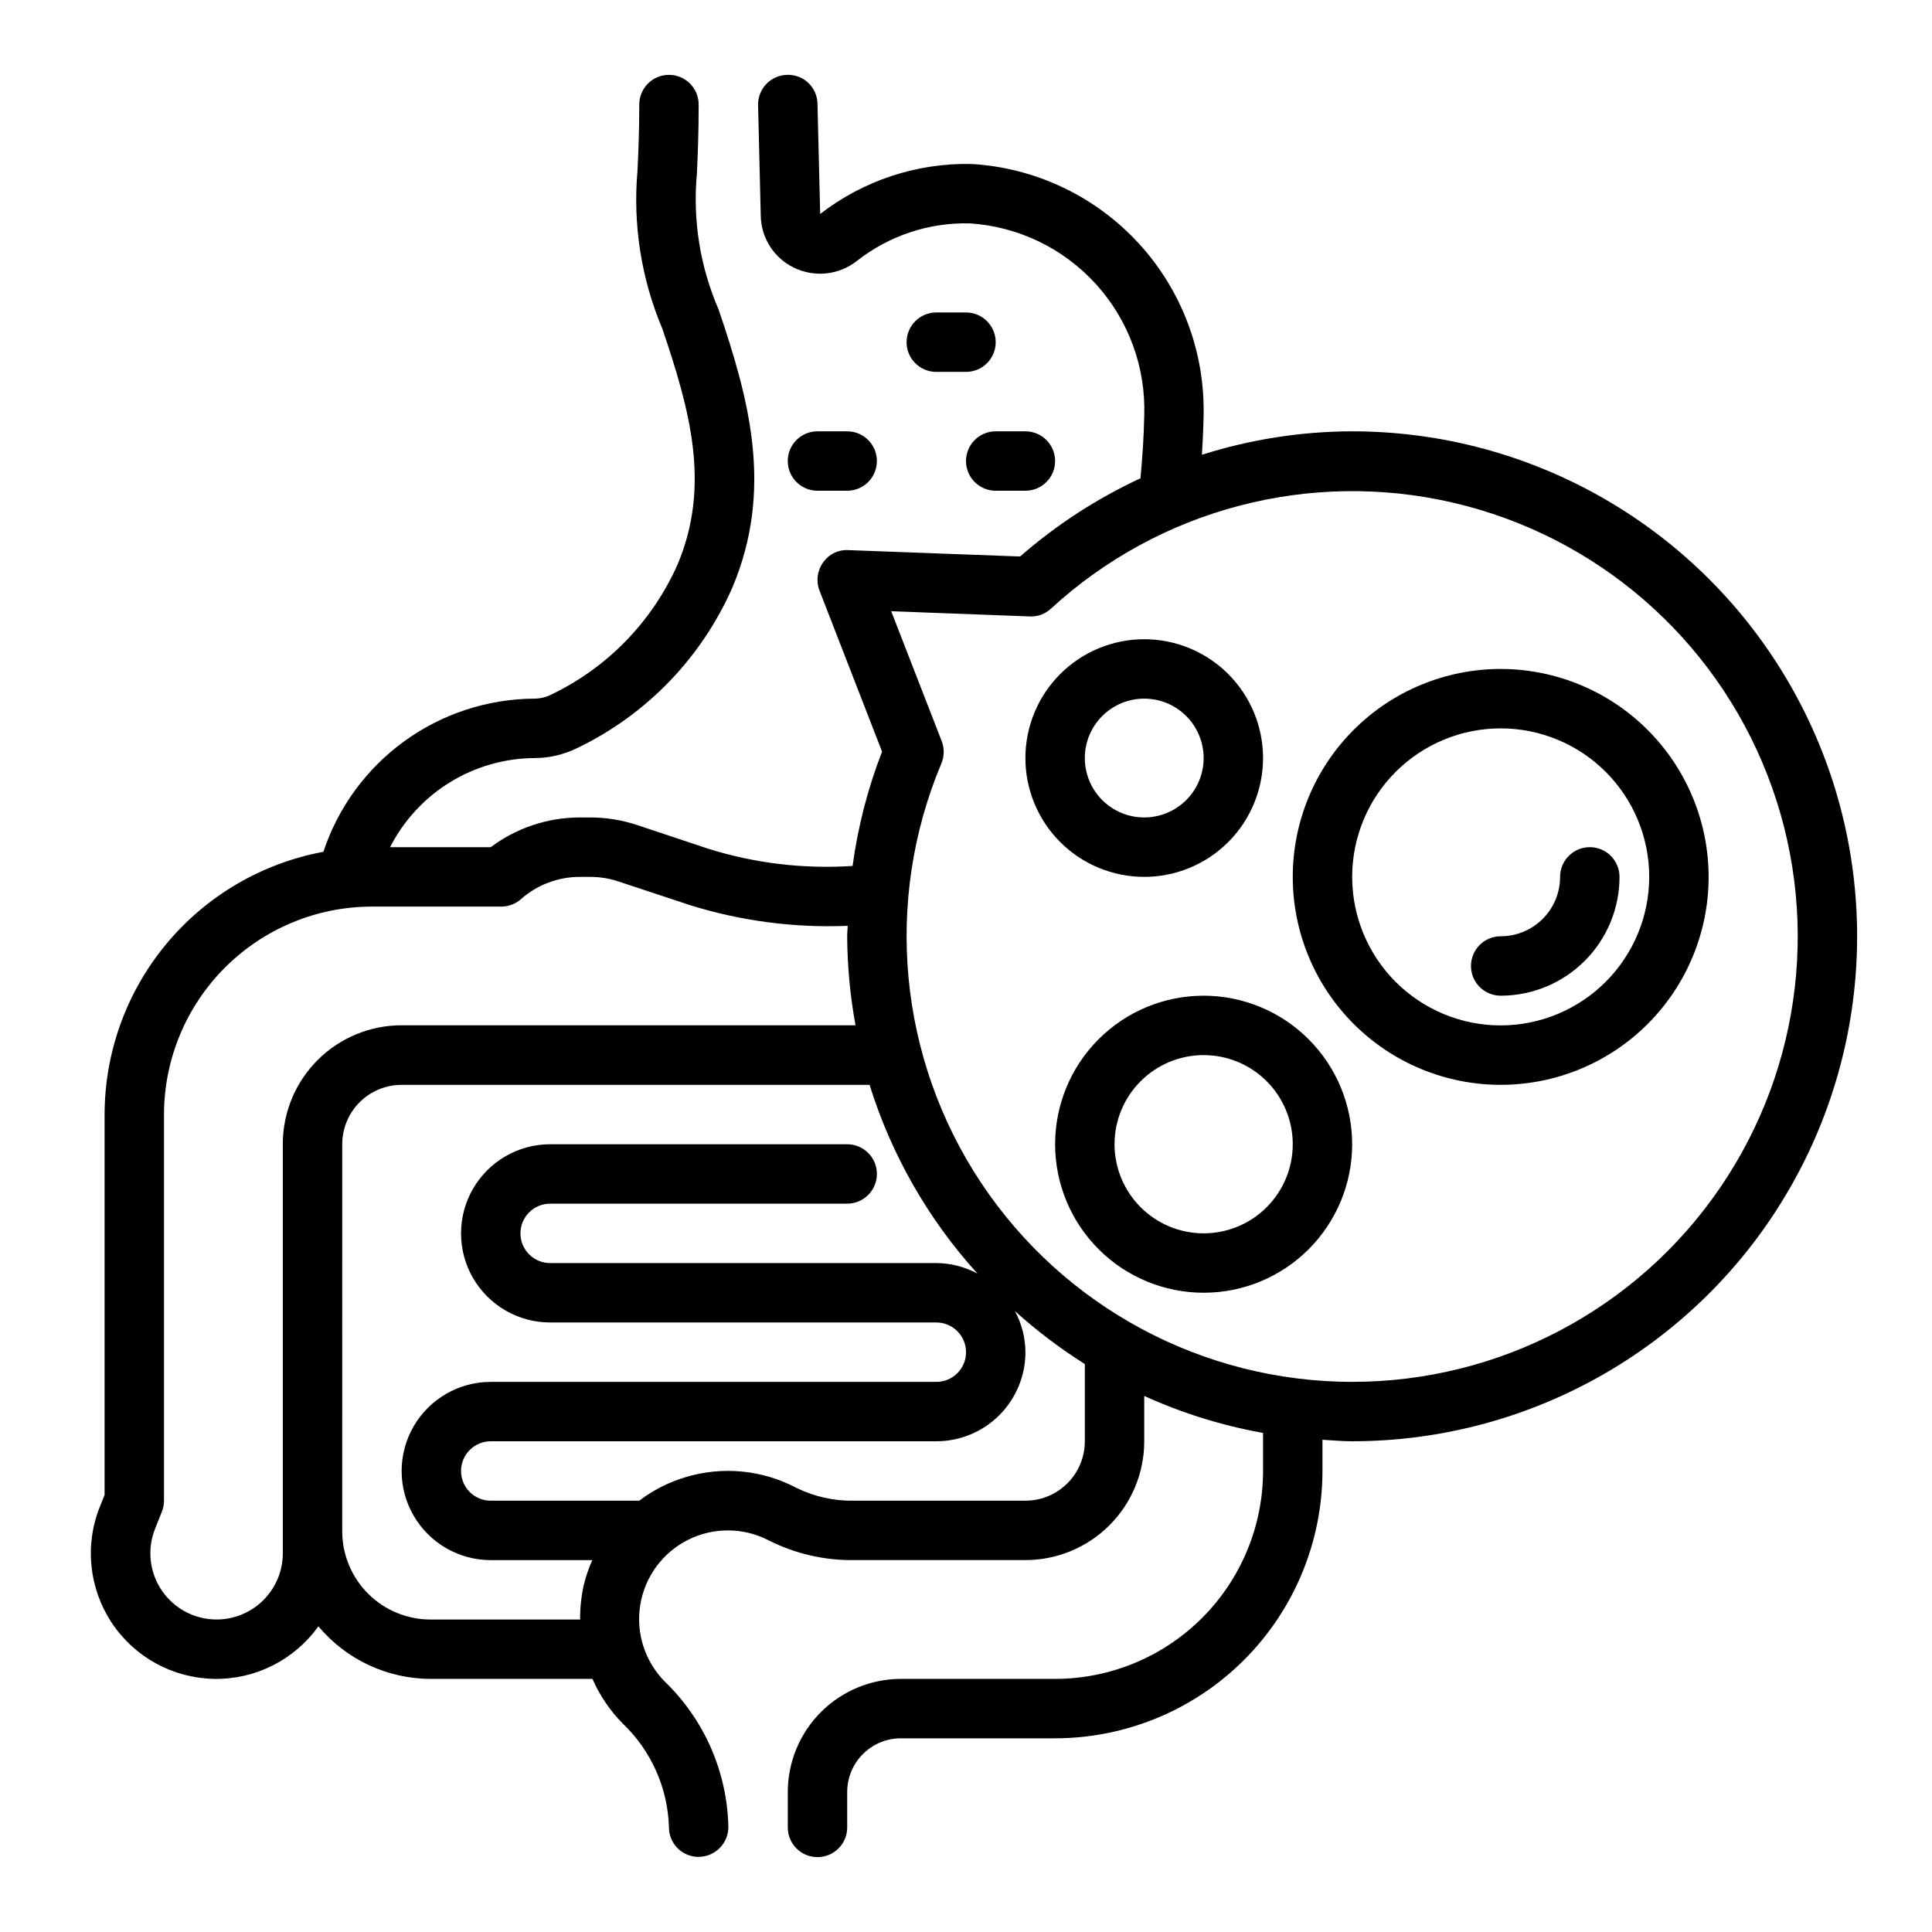
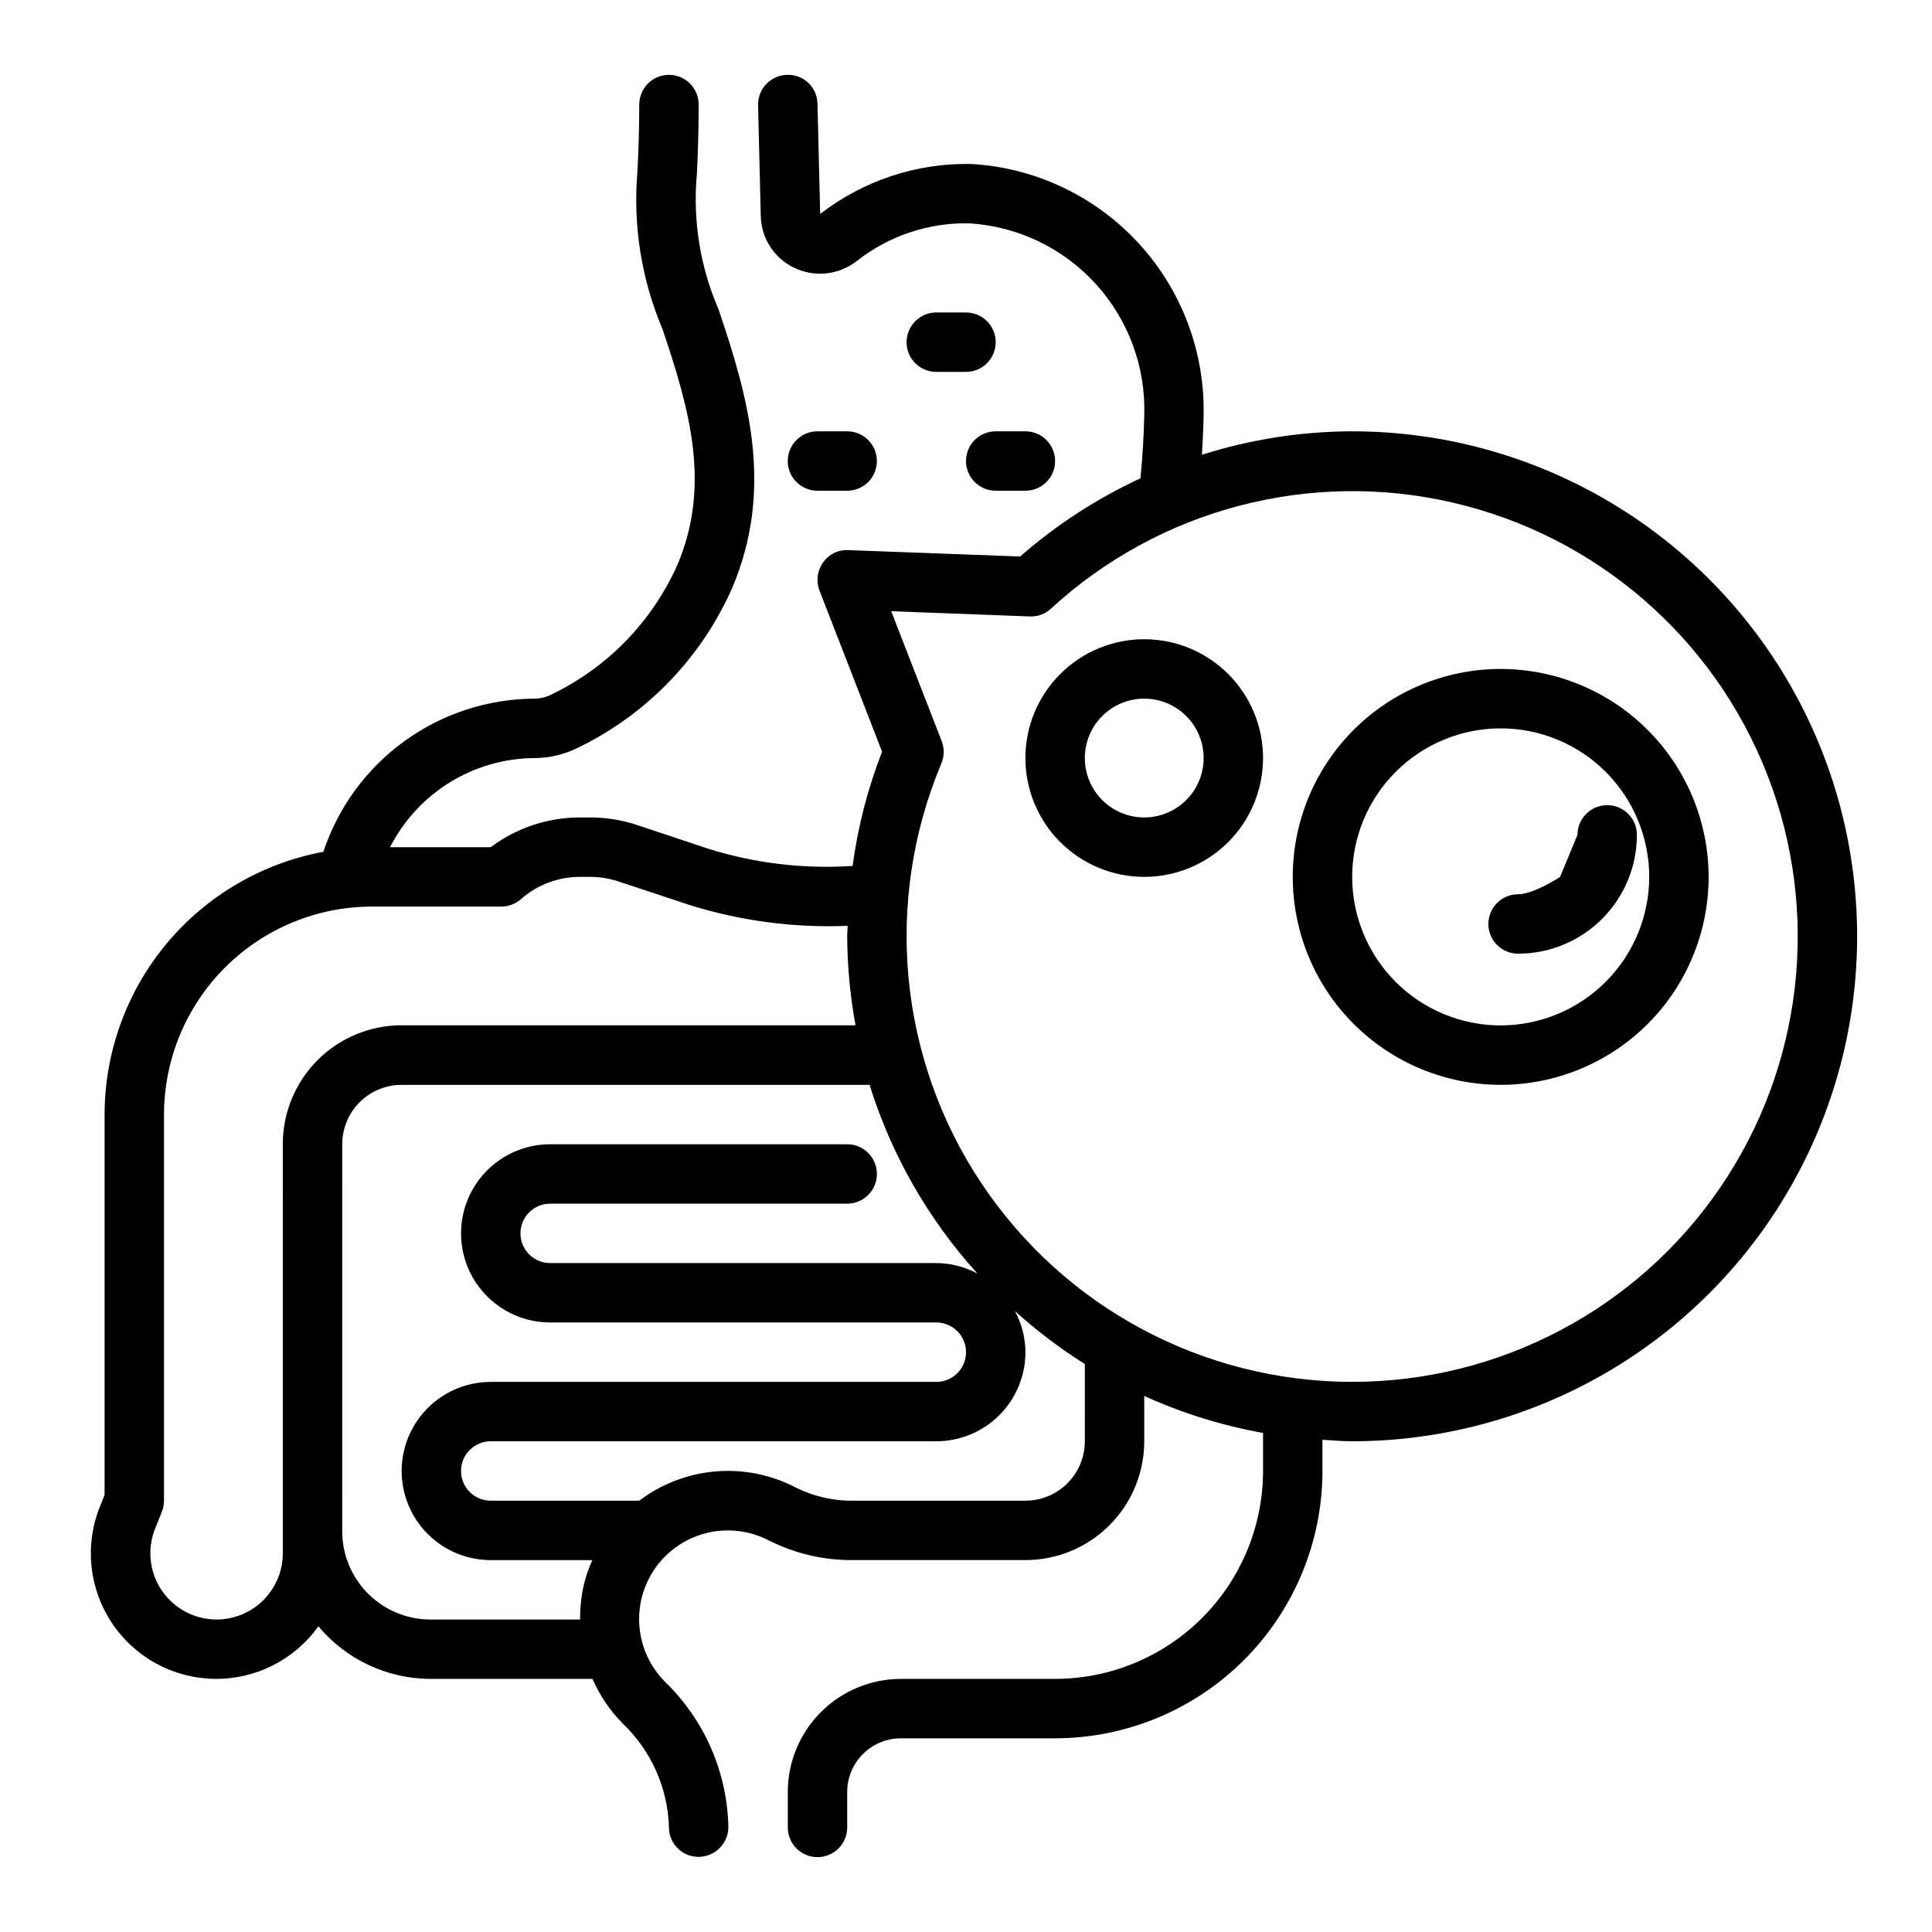
<svg xmlns="http://www.w3.org/2000/svg" fill="#000000" width="800px" height="800px" version="1.1" viewBox="144 144 512 512">
  <g>
    <path d="m400 266.18c0 2.086 0.828 4.09 2.305 5.566 1.477 1.473 3.477 2.305 5.566 2.305h7.871c4.348 0 7.871-3.523 7.871-7.871 0-4.348-3.523-7.875-7.871-7.875h-7.871c-4.348 0-7.871 3.527-7.871 7.875z" />
    <path d="m400 226.81h-7.875c-4.348 0-7.871 3.527-7.871 7.875s3.523 7.871 7.871 7.871h7.875c4.348 0 7.871-3.523 7.871-7.871s-3.523-7.875-7.871-7.875z" />
    <path d="m368.51 274.05c4.348 0 7.871-3.523 7.871-7.871 0-4.348-3.523-7.875-7.871-7.875h-7.875c-4.348 0-7.871 3.527-7.871 7.875 0 4.348 3.523 7.871 7.871 7.871z" />
    <path d="m502.34 258.3c-13.512 0.039-26.938 2.133-39.816 6.219 0.203-3.312 0.363-6.652 0.434-9.988h-0.004c0.484-16.992-5.68-33.504-17.176-46.027-11.492-12.523-27.418-20.074-44.391-21.051-14.461-0.281-28.586 4.394-40.027 13.25l-0.719-29.184c-0.023-2.094-0.891-4.086-2.402-5.535-1.516-1.445-3.547-2.219-5.641-2.148-2.09 0.047-4.078 0.922-5.523 2.434-1.445 1.516-2.227 3.539-2.176 5.629l0.707 29.125c0.02 2.918 0.859 5.773 2.422 8.238 1.562 2.461 3.789 4.438 6.418 5.695 2.668 1.289 5.641 1.805 8.582 1.484 2.941-0.32 5.734-1.461 8.062-3.293 8.523-6.707 19.117-10.223 29.961-9.949 12.82 0.832 24.812 6.625 33.434 16.152 8.621 9.523 13.195 22.031 12.75 34.871-0.109 5.574-0.488 11.109-1 16.531-11.559 5.359-22.297 12.336-31.891 20.723l-45.531-1.688c-2.66-0.156-5.207 1.102-6.707 3.309-1.535 2.156-1.887 4.945-0.93 7.414l16.578 42.676h0.004c-3.789 9.754-6.41 19.926-7.812 30.297-12.941 0.855-25.926-0.695-38.305-4.574l-18.766-6.258c-4.012-1.336-8.215-2.016-12.445-2.016h-2.762c-8.52 0-16.805 2.766-23.617 7.875h-26.68c3.602-7.059 9.07-12.996 15.812-17.16 6.742-4.164 14.5-6.398 22.422-6.457 3.984 0 7.914-0.93 11.477-2.707 18.32-8.84 32.875-23.938 41.039-42.566 10.887-25.93 4.473-49.594-3.684-73.594-4.914-11.336-6.894-23.723-5.754-36.023 0.219-4.738 0.469-10.477 0.469-18.293 0-4.348-3.523-7.875-7.871-7.875s-7.871 3.527-7.871 7.875c0 7.504-0.262 13.012-0.473 17.562-1.25 14.27 1.008 28.629 6.582 41.824 7.406 21.805 12.832 41.555 4.07 62.434-6.711 15.156-18.613 27.418-33.566 34.57-1.379 0.691-2.894 1.047-4.434 1.047-12.391 0.07-24.449 4.023-34.477 11.305s-17.516 17.523-21.414 29.285c-16.27 3.019-30.969 11.629-41.559 24.344-10.59 12.715-16.398 28.73-16.426 45.277v100.82l-1.234 3.086h-0.004c-4.086 10.152-2.914 21.664 3.133 30.785 6.047 9.117 16.195 14.68 27.137 14.867 10.941 0.188 21.273-5.019 27.629-13.93 7.359 8.801 18.227 13.902 29.695 13.941h42.949c1.906 4.379 4.602 8.363 7.949 11.762 7.59 7.215 12.016 17.137 12.312 27.602 0.004 2.078 0.84 4.07 2.316 5.535 1.477 1.465 3.477 2.277 5.555 2.266 4.363-0.031 7.883-3.582 7.875-7.945-0.316-14.562-6.375-28.414-16.863-38.523-5.289-5.352-7.699-12.91-6.484-20.336 1.219-7.426 5.914-13.82 12.637-17.203 6.723-3.383 14.656-3.344 21.344 0.105 7.07 3.582 14.906 5.387 22.828 5.25h45.258c8.352 0 16.359-3.316 22.266-9.223 5.906-5.902 9.223-13.914 9.223-22.266v-12.012c10.047 4.566 20.625 7.859 31.488 9.801v10.086c-0.016 14.609-5.828 28.613-16.156 38.945-10.332 10.328-24.34 16.141-38.949 16.156h-40.887c-7.941 0.012-15.559 3.172-21.172 8.789-5.617 5.617-8.777 13.23-8.789 21.172v9.402c0 4.348 3.523 7.871 7.871 7.871 4.348 0 7.875-3.523 7.875-7.871v-9.402c0.008-7.848 6.367-14.207 14.215-14.215h40.887c18.785-0.023 36.793-7.496 50.074-20.777s20.754-31.289 20.773-50.07v-8.273c2.621 0.156 5.211 0.402 7.871 0.402l0.004-0.004c47.809 0 91.988-25.504 115.89-66.91s23.906-92.418 0-133.82-68.086-66.914-115.89-66.914zm-283.39 297.34c-0.004 4.652-1.855 9.109-5.144 12.398-3.289 3.289-7.75 5.141-12.402 5.148-5.824 0-11.27-2.887-14.539-7.711-3.266-4.824-3.926-10.953-1.762-16.363l1.793-4.488v0.004c0.375-0.934 0.566-1.926 0.566-2.93v-102.34c0.016-14.609 5.828-28.617 16.16-38.945 10.328-10.332 24.336-16.145 38.945-16.16h34.273c1.922 0 3.777-0.699 5.219-1.969 4.309-3.809 9.863-5.906 15.613-5.902h2.762c2.535 0 5.055 0.41 7.461 1.211l19.02 6.297c13.492 4.195 27.605 6.043 41.723 5.465 0 0.914-0.125 1.82-0.125 2.738 0.039 7.922 0.777 15.824 2.211 23.617h-120.29c-8.352 0-16.359 3.316-22.266 9.223s-9.223 13.914-9.223 22.266zm15.742-5.832 0.004-102.57c0-4.176 1.656-8.18 4.609-11.133s6.957-4.609 11.133-4.609h124.01c5.777 18.551 15.531 35.621 28.582 50.016-3.348-1.805-7.09-2.762-10.895-2.785h-102.34c-4.348 0-7.871-3.523-7.871-7.871s3.523-7.871 7.871-7.871h78.723c4.348 0 7.871-3.527 7.871-7.875 0-4.348-3.523-7.871-7.871-7.871h-78.723c-8.438 0-16.23 4.5-20.449 11.809-4.219 7.305-4.219 16.309 0 23.617 4.219 7.305 12.012 11.805 20.449 11.805h102.34c4.348 0 7.875 3.527 7.875 7.875 0 4.348-3.527 7.871-7.875 7.871h-118.08c-8.438 0-16.234 4.5-20.453 11.809-4.219 7.305-4.219 16.309 0 23.617 4.219 7.305 12.016 11.805 20.453 11.805h26.914c-0.957 2.121-1.715 4.328-2.258 6.59-0.672 3.004-1 6.078-0.977 9.156h-39.66c-6.199-0.008-12.141-2.473-16.527-6.856-4.383-4.383-6.848-10.328-6.852-16.523zm196.8-23.855c0 4.176-1.66 8.184-4.613 11.133-2.953 2.953-6.957 4.613-11.133 4.613h-45.289c-5.371 0.121-10.695-1.062-15.508-3.457-9.055-4.75-19.621-5.734-29.402-2.738-4.383 1.32-8.492 3.418-12.137 6.195h-39.359c-4.348 0-7.871-3.523-7.871-7.871 0-4.348 3.523-7.875 7.871-7.875h118.08c6.266 0 12.273-2.488 16.699-6.914 4.43-4.43 6.918-10.438 6.918-16.699-0.023-3.805-0.98-7.547-2.785-10.895 5.758 5.207 11.961 9.902 18.531 14.043zm70.848-15.742c-39.551-0.02-76.469-19.832-98.352-52.777-21.883-32.945-25.828-74.652-10.512-111.12 0.793-1.883 0.824-4 0.086-5.906l-13.383-34.426 36.723 1.379c2.078 0.102 4.106-0.648 5.621-2.07 28.703-26.383 68.578-36.891 106.55-28.078 37.973 8.812 69.148 35.809 83.297 72.133 14.148 36.328 9.449 77.297-12.562 109.47-22.012 32.18-58.488 51.41-97.473 51.391z" />
-     <path d="m462.98 407.87c-10.441 0-20.453 4.144-27.832 11.527-7.383 7.383-11.531 17.395-11.531 27.832s4.148 20.449 11.531 27.832c7.379 7.383 17.391 11.527 27.832 11.527 10.438 0 20.449-4.144 27.828-11.527 7.383-7.383 11.531-17.395 11.531-27.832-0.012-10.434-4.164-20.438-11.543-27.816-7.379-7.379-17.383-11.531-27.816-11.543zm0 62.977c-6.266 0-12.273-2.488-16.699-6.918-4.43-4.43-6.918-10.438-6.918-16.699s2.488-12.27 6.918-16.699c4.426-4.43 10.434-6.918 16.699-6.918 6.262 0 12.27 2.488 16.695 6.918 4.43 4.43 6.918 10.438 6.918 16.699s-2.488 12.27-6.918 16.699c-4.426 4.43-10.434 6.918-16.695 6.918z" />
    <path d="m541.7 321.28c-14.613 0-28.633 5.805-38.965 16.141-10.336 10.332-16.141 24.352-16.141 38.965 0 14.613 5.805 28.629 16.141 38.965 10.332 10.332 24.352 16.141 38.965 16.141 14.613 0 28.629-5.809 38.965-16.141 10.332-10.336 16.141-24.352 16.141-38.965-0.02-14.609-5.828-28.617-16.16-38.945-10.328-10.332-24.336-16.141-38.945-16.16zm0 94.465c-10.438 0-20.449-4.148-27.832-11.527-7.383-7.383-11.527-17.395-11.527-27.832s4.144-20.449 11.527-27.832c7.383-7.383 17.395-11.527 27.832-11.527s20.449 4.144 27.832 11.527c7.379 7.383 11.527 17.395 11.527 27.832-0.012 10.434-4.164 20.438-11.543 27.816-7.379 7.379-17.383 11.531-27.816 11.543z" />
-     <path d="m557.44 376.38c0 4.176-1.656 8.18-4.609 11.133s-6.957 4.609-11.133 4.609c-4.348 0-7.871 3.527-7.871 7.875s3.523 7.871 7.871 7.871c8.352 0 16.359-3.316 22.266-9.223s9.223-13.914 9.223-22.266c0-4.348-3.523-7.871-7.871-7.871s-7.875 3.523-7.875 7.871z" />
+     <path d="m557.44 376.38s-6.957 4.609-11.133 4.609c-4.348 0-7.871 3.527-7.871 7.875s3.523 7.871 7.871 7.871c8.352 0 16.359-3.316 22.266-9.223s9.223-13.914 9.223-22.266c0-4.348-3.523-7.871-7.871-7.871s-7.875 3.523-7.875 7.871z" />
    <path d="m447.23 376.38c8.352 0 16.359-3.316 22.266-9.223s9.223-13.914 9.223-22.266c0-8.352-3.316-16.359-9.223-22.266s-13.914-9.223-22.266-9.223c-8.352 0-16.359 3.316-22.266 9.223s-9.223 13.914-9.223 22.266c0 8.352 3.316 16.359 9.223 22.266s13.914 9.223 22.266 9.223zm0-47.23v-0.004c4.176 0 8.18 1.66 11.133 4.613s4.613 6.957 4.613 11.133-1.66 8.18-4.613 11.133-6.957 4.609-11.133 4.609-8.18-1.656-11.133-4.609-4.609-6.957-4.609-11.133 1.656-8.18 4.609-11.133 6.957-4.613 11.133-4.613z" />
  </g>
</svg>